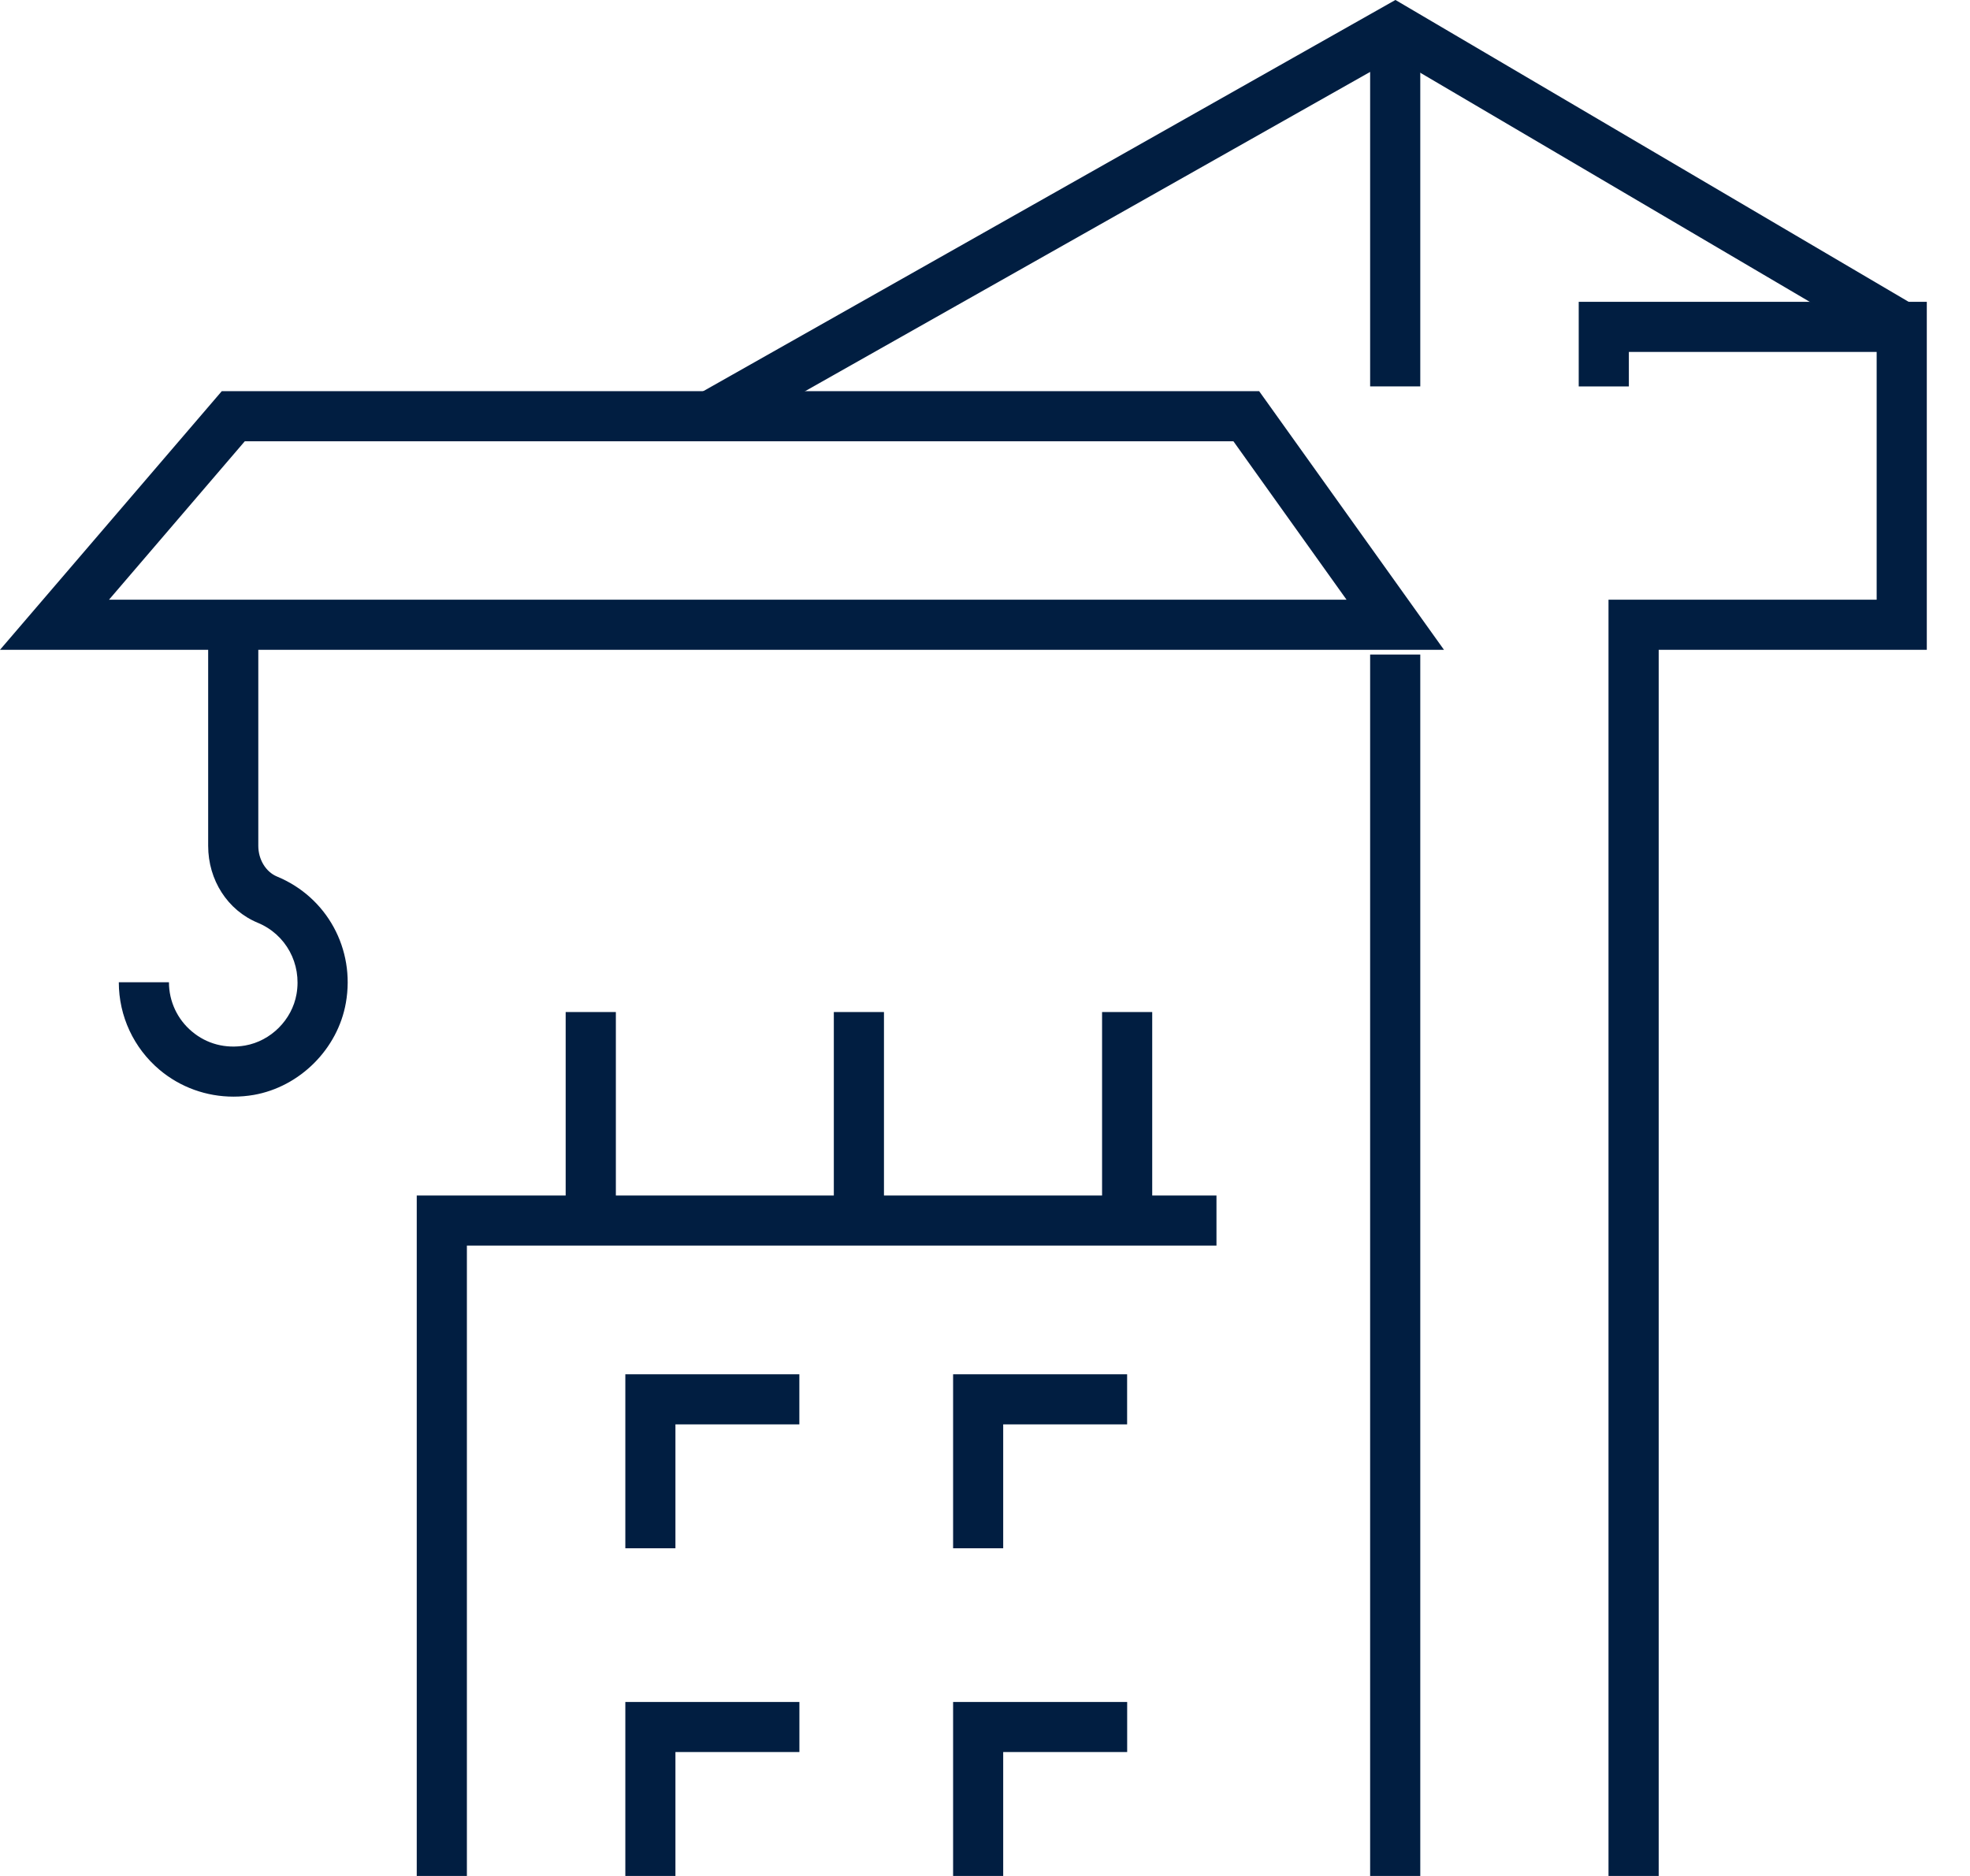
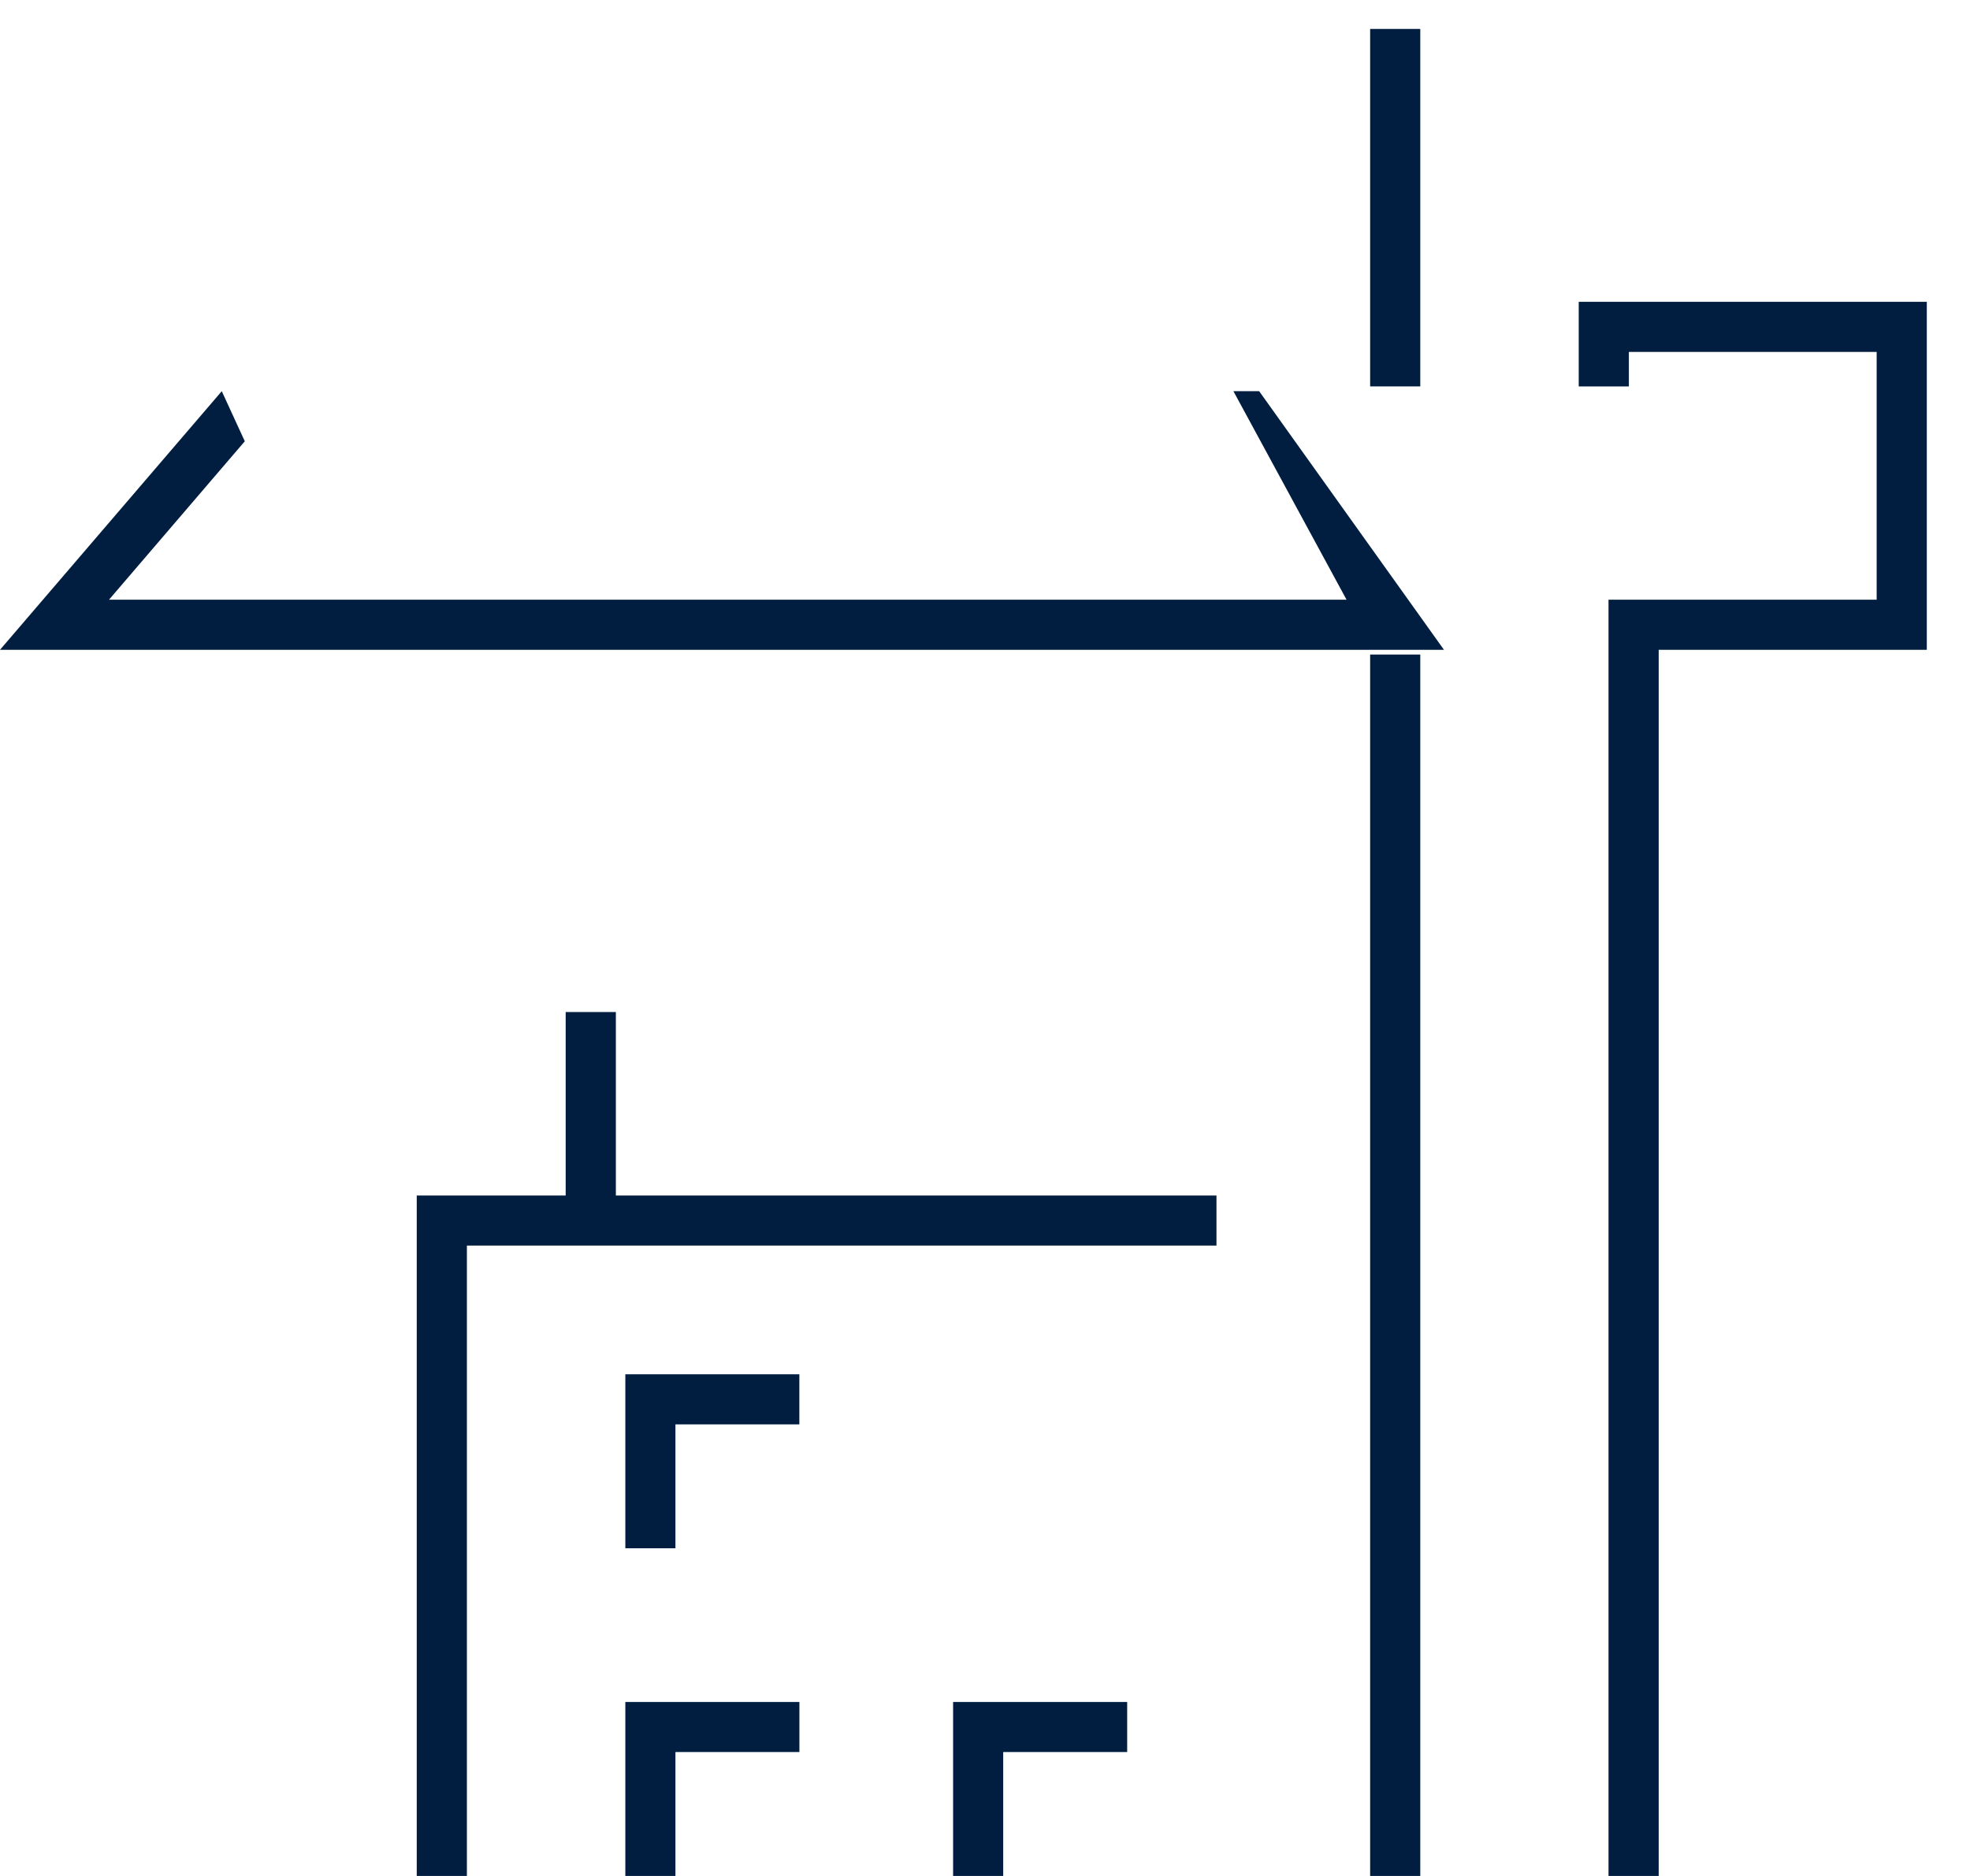
<svg xmlns="http://www.w3.org/2000/svg" width="42" height="40" viewBox="0 0 42 40" fill="none">
  <path fill-rule="evenodd" clip-rule="evenodd" d="M8.885 25.491V40H9.954V26.559H25.935V25.491H8.885Z" fill="#011E41" />
  <path fill-rule="evenodd" clip-rule="evenodd" d="M14.4 33.013H13.332V29.303H17.042V30.371H14.4V33.013Z" fill="#011E41" />
-   <path fill-rule="evenodd" clip-rule="evenodd" d="M21.388 33.013H20.32V29.303H24.03V30.371H21.388V33.013Z" fill="#011E41" />
  <path fill-rule="evenodd" clip-rule="evenodd" d="M13.332 36.29V40H14.4V37.358H17.043V36.29H13.332Z" fill="#011E41" />
  <path fill-rule="evenodd" clip-rule="evenodd" d="M20.32 36.29V40H21.388V37.358H24.031V36.29H20.32Z" fill="#011E41" />
  <path fill-rule="evenodd" clip-rule="evenodd" d="M12.06 26.025H13.13V21.579H12.06V26.025Z" fill="#011E41" />
-   <path fill-rule="evenodd" clip-rule="evenodd" d="M17.777 26.025H18.846V21.579H17.777V26.025Z" fill="#011E41" />
-   <path fill-rule="evenodd" clip-rule="evenodd" d="M23.496 26.025H24.565V21.579H23.496V26.025Z" fill="#011E41" />
  <path fill-rule="evenodd" clip-rule="evenodd" d="M29.211 40H30.28V13.956H29.211V40Z" fill="#011E41" />
  <path fill-rule="evenodd" clip-rule="evenodd" d="M33.658 6.435V8.24H34.727V7.504H40.01V12.787H34.293V40.001H35.363V13.856H41.079V6.435H33.658Z" fill="#011E41" />
  <path fill-rule="evenodd" clip-rule="evenodd" d="M29.211 8.239H30.28V0.617H29.211V8.239Z" fill="#011E41" />
-   <path fill-rule="evenodd" clip-rule="evenodd" d="M4.728 8.341L0 13.855H30.785L26.845 8.341H4.728ZM5.219 9.409H26.296L28.708 12.787H2.324L5.219 9.409Z" fill="#011E41" />
-   <path fill-rule="evenodd" clip-rule="evenodd" d="M29.749 0L14.873 8.409L15.398 9.339L29.741 1.234L40.273 7.43L40.815 6.508L29.752 0H29.749Z" fill="#011E41" />
-   <path fill-rule="evenodd" clip-rule="evenodd" d="M4.977 23.383C4.403 23.383 3.847 23.185 3.404 22.813C2.851 22.348 2.533 21.667 2.533 20.944H3.602C3.602 21.35 3.78 21.733 4.092 21.994C4.407 22.26 4.81 22.365 5.226 22.293C5.775 22.196 6.226 21.746 6.322 21.196C6.435 20.549 6.096 19.924 5.496 19.676C4.853 19.41 4.438 18.766 4.438 18.035V13.321H5.507V18.035C5.507 18.327 5.667 18.59 5.904 18.689C6.971 19.129 7.576 20.237 7.374 21.382C7.202 22.365 6.394 23.173 5.411 23.346C5.266 23.371 5.121 23.383 4.977 23.383Z" fill="#011E41" />
+   <path fill-rule="evenodd" clip-rule="evenodd" d="M4.728 8.341L0 13.855H30.785L26.845 8.341H4.728ZH26.296L28.708 12.787H2.324L5.219 9.409Z" fill="#011E41" />
</svg>